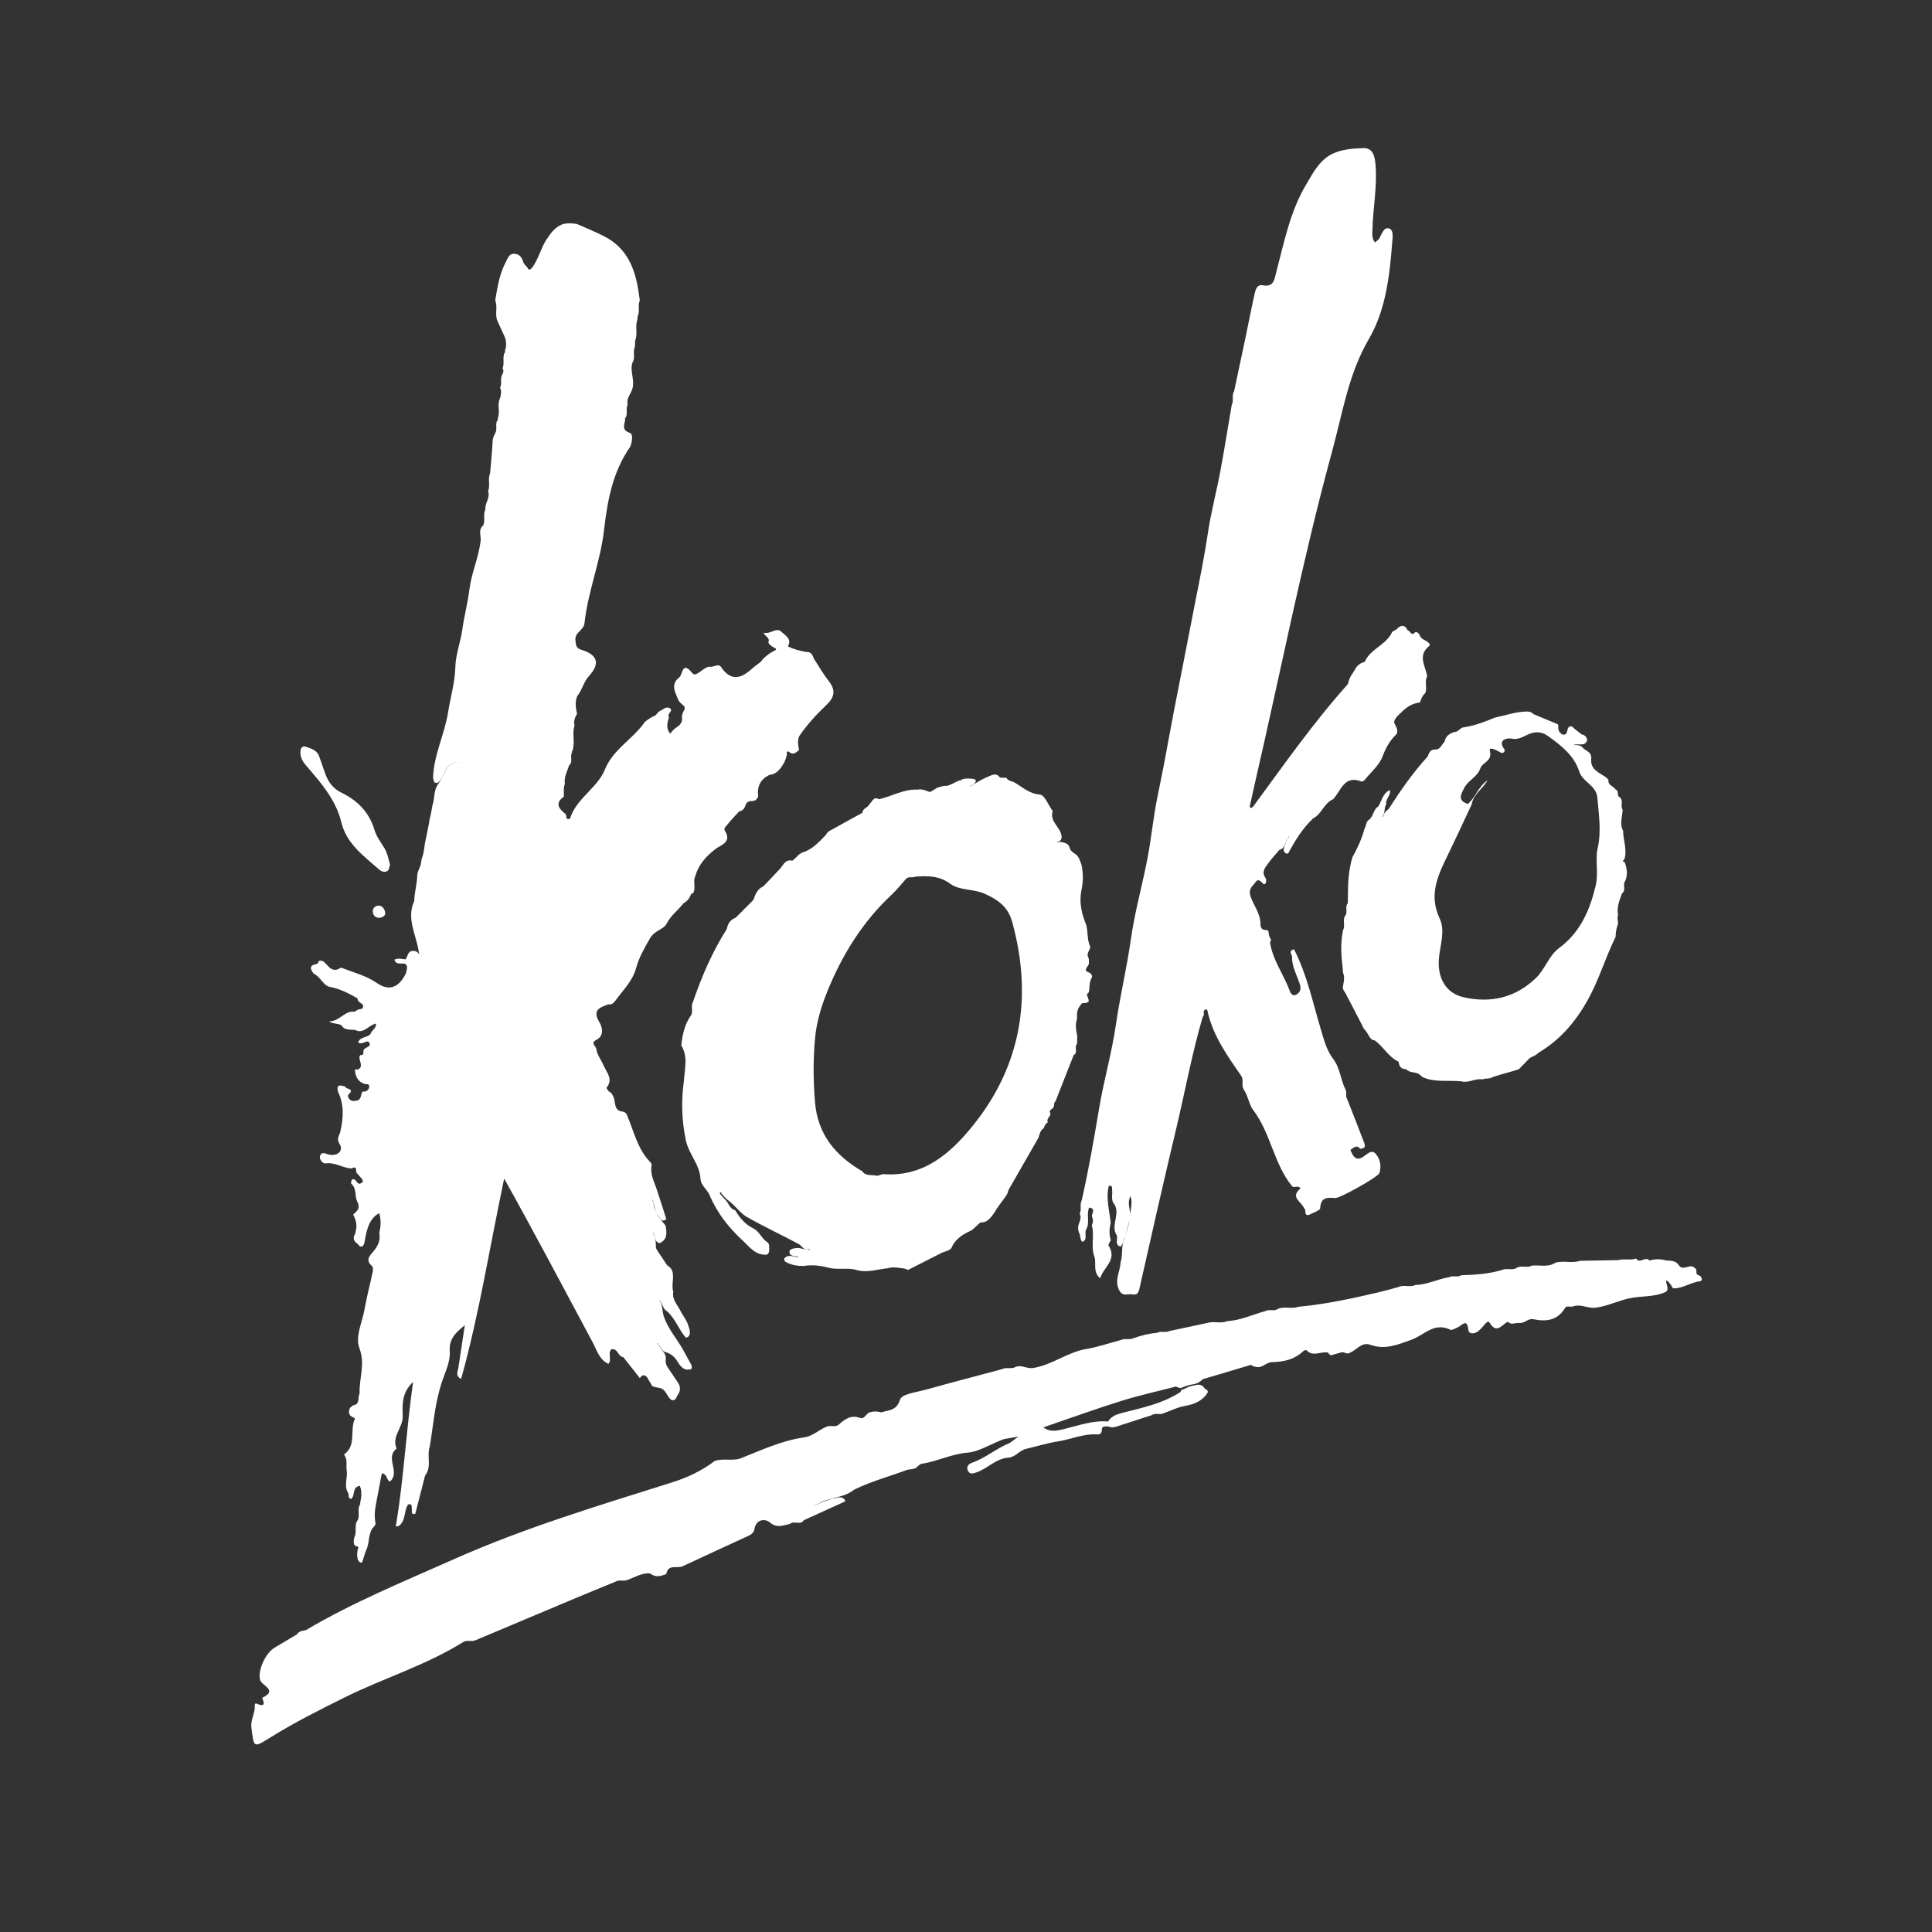
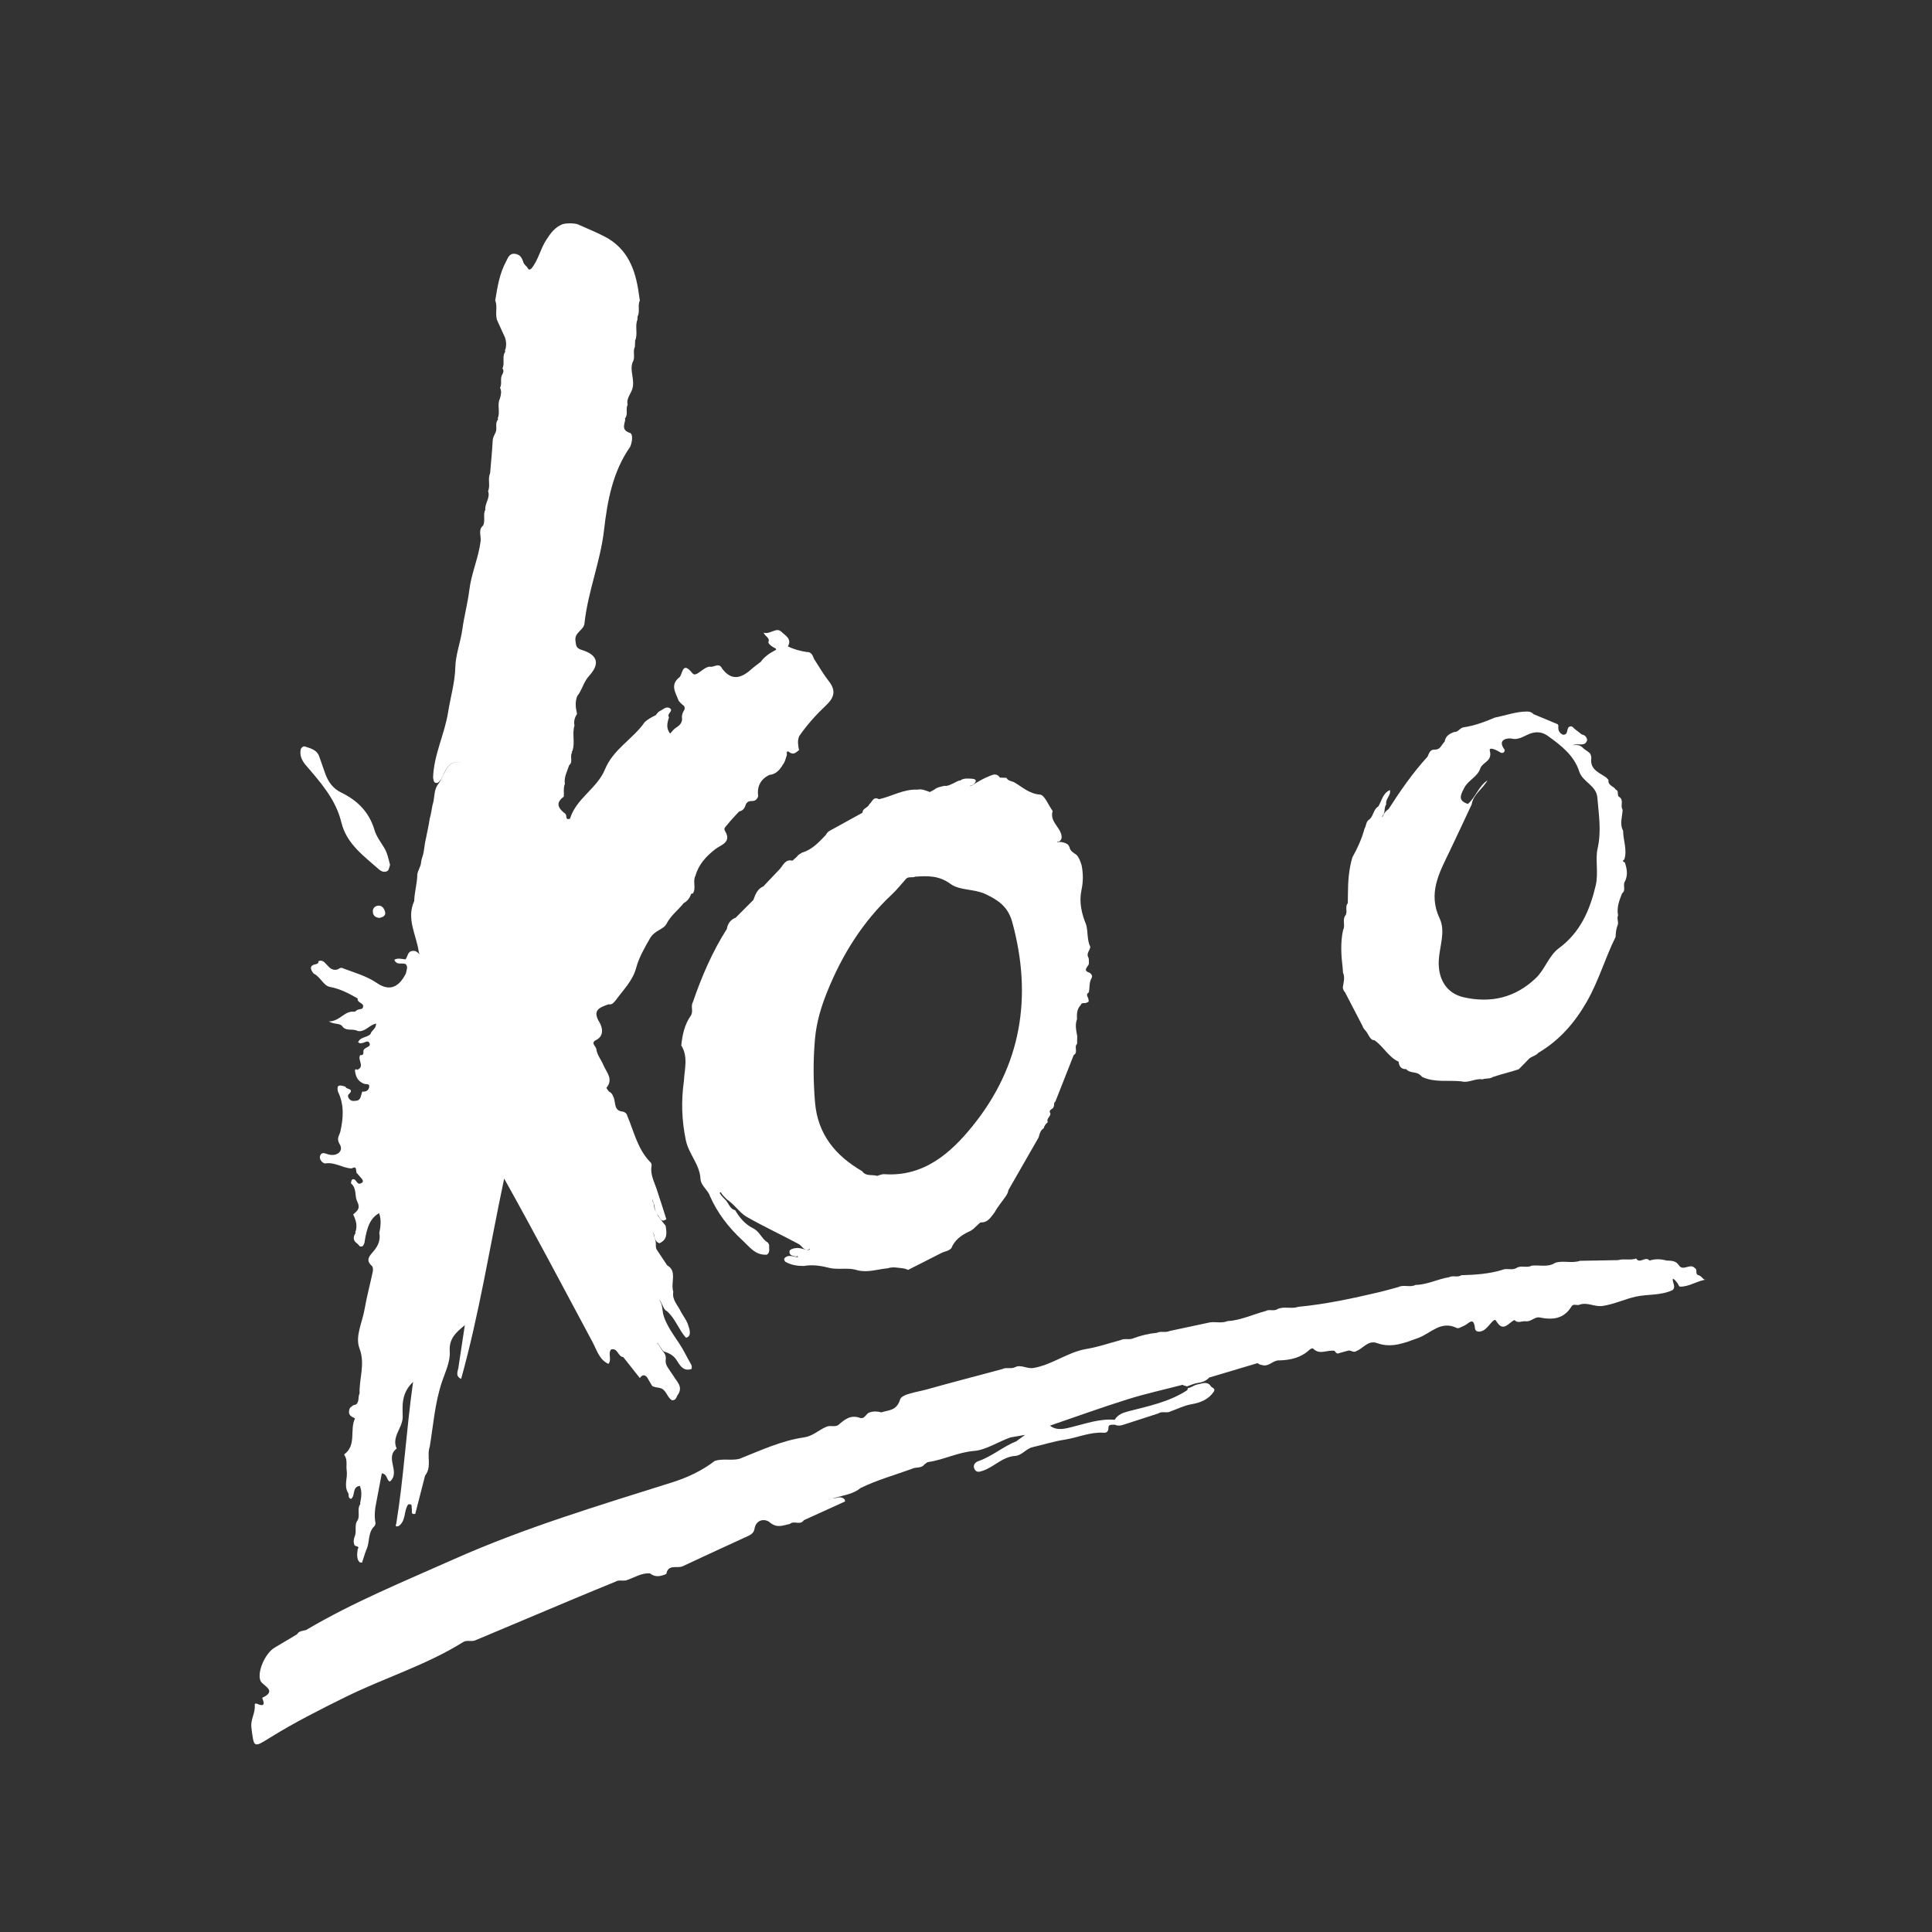
<svg xmlns="http://www.w3.org/2000/svg" version="1.1" x="0px" y="0px" width="200px" height="200px" viewBox="0 0 200 200" enable-background="new 0 0 200 200" xml:space="preserve">
  <rect x="0" y="0" width="200" height="200" fill="#333333" stroke="none" />
  <g id="Calque_2">
    <g>
-       <path fill="#FFFFFF" d="M175.747,131.984c-0.28-0.161,0.014-0.563-0.299-0.71c-0.473-0.551-1.222,0.373-1.654-0.297    c-0.322-0.5-0.814-0.459-1.295-0.488c-0.583-0.169-1.166-0.18-1.748,0.005c-0.391-0.512-1.003,0.394-1.378-0.215    c-0.607,0.223-1.255-0.014-1.866,0.169c-1.318,0.023-2.636,0.047-3.954,0.071c-0.832,0.292-1.715-0.061-2.55,0.202    c-0.764,0.507-1.628,0.209-2.443,0.299c-0.49,0.275-1.072-0.068-1.559,0.231l0.001,0c-0.467,0.304-1.021-0.019-1.498,0.21    c-1.378,0.422-2.799,0.507-4.227,0.549c-0.391,0.271-0.876-0.018-1.275,0.21c-1.172,0.186-2.252,0.775-3.462,0.795    c-0.569,0.294-1.219-0.064-1.789,0.223c-0.657,0.176-1.309,0.37-1.971,0.525c-2.773,0.65-5.555,1.252-8.398,1.52    c-0.689,0.253-1.441-0.089-2.122,0.227c-0.385,0.272-0.866-0.022-1.257,0.213c-1.318,0.349-2.568,0.962-3.957,1.043    c-0.661,0.277-1.373-0.023-2.041,0.18c-1.306,0.279-2.612,0.557-3.918,0.836c-0.423,0.214-0.913-0.028-1.335,0.196    c-0.831,0.066-1.63,0.27-2.411,0.555c-0.425,0.21-0.916-0.029-1.34,0.195c-1.176,0.312-2.337,0.718-3.532,0.916    c-1.953,0.323-3.522,1.637-5.488,1.968c-0.698,0.117-1.266-0.395-1.9-0.082c-0.42,0.22-0.91-0.028-1.33,0.198    c-2.614,0.701-5.233,1.382-7.839,2.112c-0.971,0.272-2.555,0.458-2.732,1.031c-0.37,1.201-1.183,1.076-1.935,1.337    c-0.415-0.115-0.83-0.129-1.243,0.01c-0.368,0.121-0.49,0.734-0.989,0.556c-0.952-0.34-1.592,0.173-2.227,0.741    c-0.398,0.26-0.881-0.018-1.285,0.205c-0.766,0.329-1.371,0.951-2.258,1.077c-2.362,0.336-4.507,1.357-6.7,2.221    c-0.836,0.208-1.712-0.057-2.543,0.212c-1.327,1.02-2.837,1.725-4.406,2.22c-7.629,2.41-15.288,4.697-22.625,7.967    c-5.167,2.303-10.406,4.434-15.288,7.325c-0.338,0.091-0.725,0.079-0.934,0.442c-0.769,0.458-1.536,0.919-2.307,1.373    c-1.042,0.615-1.841,2.594-1.475,3.435c0.233,0.534,1.804,1.011,0.184,1.76c-0.01,0.005,0.036,0.146,0.066,0.219    c0.19,0.464,0.06,0.659-0.431,0.474c-0.206-0.077-0.437-0.219-0.412,0.125c0.059,0.785-0.452,1.438-0.347,2.269    c0.267,2.115,0.201,2.117,1.966,1.02c2.488-1.547,5.098-2.861,7.725-4.16c4.038-1.997,8.391-3.313,12.237-5.715    c0.403-0.249,0.882,0.01,1.291-0.195c3.384-1.424,6.767-2.852,10.153-4.272c1.434-0.602,2.874-1.188,4.312-1.781    c0.399-0.257,0.881,0.014,1.287-0.201c0.749-0.266,1.445-0.718,2.288-0.66c0.549,0.438,1.118,0.316,1.693,0.061    c0.188-1.068,1.134-0.535,1.701-0.801c2.253-1.056,4.512-2.101,6.775-3.135c0.329-0.15,0.592-0.361,0.645-0.698    c0.169-1.078,1.135-1.092,1.575-0.717c0.771,0.656,1.398,0.316,2.11,0.165c0.41-0.374,1.069,0.189,1.428-0.379    c1.422-0.646,2.844-1.292,4.266-1.938c0.016-0.225-0.132-0.321-0.312-0.391c-0.364-0.126-0.696,0.105-1.05,0.093    c-0.393,0.213-0.864,0.225-1.236,0.489c-0.203,0.114-0.419,0.182-0.681,0.177c0.219-0.025,0.407-0.064,0.583-0.146    c0.32-0.279,0.733-0.338,1.116-0.466c0.868-0.248,1.785-0.37,2.514-0.976c1.7-0.833,3.524-1.334,5.295-1.978    c0.404-0.228,0.962-0.013,1.295-0.447c0.135-0.09,0.262-0.242,0.408-0.262c1.613-0.232,3.062-1.012,4.755-1.15    c1.225-0.1,2.489-0.956,3.766-1.4c0.501-0.096,1.007-0.163,1.507-0.264c-0.304,0.21-0.594,0.441-0.895,0.657    c-1.39,0.557-2.535,1.579-3.965,2.073c-0.246,0.085-0.593,0.369-0.384,0.798c0.207,0.426,0.558,0.289,0.859,0.19    c1.168-0.384,2.032-1.445,3.33-1.533c0.743-0.051,1.134-0.744,1.825-0.907c1.108-0.262,2.187-0.602,3.327-0.779    c1.347-0.209,2.627-0.811,4.04-0.721c0.292,0.019,0.495-0.106,0.49-0.522c-0.005-0.395,0.413-0.281,0.684-0.301    c0.276,0.13,0.546,0.103,0.831,0.009c1.215-0.4,2.433-0.788,3.65-1.18c0.387-0.278,0.869,0.015,1.265-0.211    c0.709-0.253,1.4-0.607,2.132-0.736c0.969-0.17,1.792-0.486,2.357-1.323c0.138-0.267-0.061-0.359-0.241-0.46    c-0.081-0.096-0.163-0.193-0.244-0.289c-0.41-0.277-0.813-0.049-1.219,0.018c-0.35,0.061-0.638,0.338-0.993,0.378    c-0.003,0.055-0.022,0.124-0.065,0.214c-1.864,1.219-4.008,1.651-6.116,2.193c-0.538,0.139-1.081,0.339-1.392,0.873    c-1.529-0.135-2.93,0.378-4.382,0.733c-0.672,0.164-1.584,0.46-2.319-0.129c2.674-0.913,5.331-1.878,8.026-2.723    c1.878-0.588,3.807-1.01,5.714-1.507c0.087,0.106,0.309,0.099,0.439,0.17c0.375-0.129,0.736-0.304,1.132-0.365    c0.455-0.051,0.861-0.207,1.176-0.556c1.667-0.496,3.333-0.992,5-1.488c0.145,0.107,0.302,0.184,0.485,0.198    c0.689,0.213,1.118-0.521,1.76-0.482c1.178-0.031,2.276-0.282,3.166-1.129c0.079-0.076,0.296-0.145,0.331-0.108    c0.679,0.732,1.501,0.1,2.236,0.249c0.125,0.171,0.238,0.37,0.504,0.224c0.277-0.076,0.555-0.152,0.832-0.229    c0.314-0.146,0.618,0.273,0.933,0.016c0.713-0.27,1.195-1.154,2.14-0.809c1.5,0.548,2.881-0.043,4.232-0.531    c1.307-0.472,2.348-1.851,4.01-1.039c0.182,0.089,0.536-0.142,0.797-0.255c0.436-0.189,0.949-0.991,1.083,0.291    c0.049,0.469,0.661,0.404,1.025,0.116c0.274-0.217,0.487-0.51,0.727-0.768c0.156-0.118,0.3-0.402,0.49-0.035    c0.725,1.137,1.249,0.08,1.846-0.169c0.344,0.374,0.758,0.089,1.139,0.122c0.554,0.094,0.972-0.491,1.462-0.391    c1.363,0.277,2.523,0.157,3.317-1.158c0.176-0.292,0.549-0.059,0.802-0.156c0.82-0.313,1.565,0.25,2.424,0.12    c1.223-0.186,2.321-0.727,3.44-0.967c1.213-0.26,2.56-0.099,3.771-0.665c0.414-0.342-0.042-0.779,0.045-1.19    c0.275,0.126,0.339,0.331,0.48,0.466c0.083,0.126,0.163,0.358,0.249,0.36c0.988,0.022,1.805-0.632,2.784-0.738    C176.264,132.6,176.229,132.061,175.747,131.984z" />
-       <path fill="#FFFFFF" d="M37.293,109.224c0.002,0,0.003,0,0.005,0.001c0.005-0.007,0.008-0.015,0.014-0.022L37.293,109.224z" />
+       <path fill="#FFFFFF" d="M175.747,131.984c-0.28-0.161,0.014-0.563-0.299-0.71c-0.473-0.551-1.222,0.373-1.654-0.297    c-0.322-0.5-0.814-0.459-1.295-0.488c-0.583-0.169-1.166-0.18-1.748,0.005c-0.391-0.512-1.003,0.394-1.378-0.215    c-0.607,0.223-1.255-0.014-1.866,0.169c-1.318,0.023-2.636,0.047-3.954,0.071c-0.832,0.292-1.715-0.061-2.55,0.202    c-0.764,0.507-1.628,0.209-2.443,0.299c-0.49,0.275-1.072-0.068-1.559,0.231l0.001,0c-0.467,0.304-1.021-0.019-1.498,0.21    c-1.378,0.422-2.799,0.507-4.227,0.549c-0.391,0.271-0.876-0.018-1.275,0.21c-1.172,0.186-2.252,0.775-3.462,0.795    c-0.569,0.294-1.219-0.064-1.789,0.223c-0.657,0.176-1.309,0.37-1.971,0.525c-2.773,0.65-5.555,1.252-8.398,1.52    c-0.689,0.253-1.441-0.089-2.122,0.227c-0.385,0.272-0.866-0.022-1.257,0.213c-1.318,0.349-2.568,0.962-3.957,1.043    c-0.661,0.277-1.373-0.023-2.041,0.18c-1.306,0.279-2.612,0.557-3.918,0.836c-0.423,0.214-0.913-0.028-1.335,0.196    c-0.831,0.066-1.63,0.27-2.411,0.555c-0.425,0.21-0.916-0.029-1.34,0.195c-1.176,0.312-2.337,0.718-3.532,0.916    c-1.953,0.323-3.522,1.637-5.488,1.968c-0.698,0.117-1.266-0.395-1.9-0.082c-0.42,0.22-0.91-0.028-1.33,0.198    c-2.614,0.701-5.233,1.382-7.839,2.112c-0.971,0.272-2.555,0.458-2.732,1.031c-0.37,1.201-1.183,1.076-1.935,1.337    c-0.415-0.115-0.83-0.129-1.243,0.01c-0.368,0.121-0.49,0.734-0.989,0.556c-0.952-0.34-1.592,0.173-2.227,0.741    c-0.398,0.26-0.881-0.018-1.285,0.205c-0.766,0.329-1.371,0.951-2.258,1.077c-2.362,0.336-4.507,1.357-6.7,2.221    c-0.836,0.208-1.712-0.057-2.543,0.212c-1.327,1.02-2.837,1.725-4.406,2.22c-7.629,2.41-15.288,4.697-22.625,7.967    c-5.167,2.303-10.406,4.434-15.288,7.325c-0.338,0.091-0.725,0.079-0.934,0.442c-0.769,0.458-1.536,0.919-2.307,1.373    c-1.042,0.615-1.841,2.594-1.475,3.435c0.233,0.534,1.804,1.011,0.184,1.76c-0.01,0.005,0.036,0.146,0.066,0.219    c0.19,0.464,0.06,0.659-0.431,0.474c-0.206-0.077-0.437-0.219-0.412,0.125c0.059,0.785-0.452,1.438-0.347,2.269    c0.267,2.115,0.201,2.117,1.966,1.02c2.488-1.547,5.098-2.861,7.725-4.16c4.038-1.997,8.391-3.313,12.237-5.715    c0.403-0.249,0.882,0.01,1.291-0.195c3.384-1.424,6.767-2.852,10.153-4.272c1.434-0.602,2.874-1.188,4.312-1.781    c0.399-0.257,0.881,0.014,1.287-0.201c0.749-0.266,1.445-0.718,2.288-0.66c0.549,0.438,1.118,0.316,1.693,0.061    c0.188-1.068,1.134-0.535,1.701-0.801c2.253-1.056,4.512-2.101,6.775-3.135c0.329-0.15,0.592-0.361,0.645-0.698    c0.169-1.078,1.135-1.092,1.575-0.717c0.771,0.656,1.398,0.316,2.11,0.165c0.41-0.374,1.069,0.189,1.428-0.379    c1.422-0.646,2.844-1.292,4.266-1.938c0.016-0.225-0.132-0.321-0.312-0.391c-0.364-0.126-0.696,0.105-1.05,0.093    c-0.393,0.213-0.864,0.225-1.236,0.489c0.219-0.025,0.407-0.064,0.583-0.146    c0.32-0.279,0.733-0.338,1.116-0.466c0.868-0.248,1.785-0.37,2.514-0.976c1.7-0.833,3.524-1.334,5.295-1.978    c0.404-0.228,0.962-0.013,1.295-0.447c0.135-0.09,0.262-0.242,0.408-0.262c1.613-0.232,3.062-1.012,4.755-1.15    c1.225-0.1,2.489-0.956,3.766-1.4c0.501-0.096,1.007-0.163,1.507-0.264c-0.304,0.21-0.594,0.441-0.895,0.657    c-1.39,0.557-2.535,1.579-3.965,2.073c-0.246,0.085-0.593,0.369-0.384,0.798c0.207,0.426,0.558,0.289,0.859,0.19    c1.168-0.384,2.032-1.445,3.33-1.533c0.743-0.051,1.134-0.744,1.825-0.907c1.108-0.262,2.187-0.602,3.327-0.779    c1.347-0.209,2.627-0.811,4.04-0.721c0.292,0.019,0.495-0.106,0.49-0.522c-0.005-0.395,0.413-0.281,0.684-0.301    c0.276,0.13,0.546,0.103,0.831,0.009c1.215-0.4,2.433-0.788,3.65-1.18c0.387-0.278,0.869,0.015,1.265-0.211    c0.709-0.253,1.4-0.607,2.132-0.736c0.969-0.17,1.792-0.486,2.357-1.323c0.138-0.267-0.061-0.359-0.241-0.46    c-0.081-0.096-0.163-0.193-0.244-0.289c-0.41-0.277-0.813-0.049-1.219,0.018c-0.35,0.061-0.638,0.338-0.993,0.378    c-0.003,0.055-0.022,0.124-0.065,0.214c-1.864,1.219-4.008,1.651-6.116,2.193c-0.538,0.139-1.081,0.339-1.392,0.873    c-1.529-0.135-2.93,0.378-4.382,0.733c-0.672,0.164-1.584,0.46-2.319-0.129c2.674-0.913,5.331-1.878,8.026-2.723    c1.878-0.588,3.807-1.01,5.714-1.507c0.087,0.106,0.309,0.099,0.439,0.17c0.375-0.129,0.736-0.304,1.132-0.365    c0.455-0.051,0.861-0.207,1.176-0.556c1.667-0.496,3.333-0.992,5-1.488c0.145,0.107,0.302,0.184,0.485,0.198    c0.689,0.213,1.118-0.521,1.76-0.482c1.178-0.031,2.276-0.282,3.166-1.129c0.079-0.076,0.296-0.145,0.331-0.108    c0.679,0.732,1.501,0.1,2.236,0.249c0.125,0.171,0.238,0.37,0.504,0.224c0.277-0.076,0.555-0.152,0.832-0.229    c0.314-0.146,0.618,0.273,0.933,0.016c0.713-0.27,1.195-1.154,2.14-0.809c1.5,0.548,2.881-0.043,4.232-0.531    c1.307-0.472,2.348-1.851,4.01-1.039c0.182,0.089,0.536-0.142,0.797-0.255c0.436-0.189,0.949-0.991,1.083,0.291    c0.049,0.469,0.661,0.404,1.025,0.116c0.274-0.217,0.487-0.51,0.727-0.768c0.156-0.118,0.3-0.402,0.49-0.035    c0.725,1.137,1.249,0.08,1.846-0.169c0.344,0.374,0.758,0.089,1.139,0.122c0.554,0.094,0.972-0.491,1.462-0.391    c1.363,0.277,2.523,0.157,3.317-1.158c0.176-0.292,0.549-0.059,0.802-0.156c0.82-0.313,1.565,0.25,2.424,0.12    c1.223-0.186,2.321-0.727,3.44-0.967c1.213-0.26,2.56-0.099,3.771-0.665c0.414-0.342-0.042-0.779,0.045-1.19    c0.275,0.126,0.339,0.331,0.48,0.466c0.083,0.126,0.163,0.358,0.249,0.36c0.988,0.022,1.805-0.632,2.784-0.738    C176.264,132.6,176.229,132.061,175.747,131.984z" />
      <path fill="#FFFFFF" d="M42,99.806c0.277,0.31,0.062,0.633,0.024,0.951c-0.742,1.494-1.74,1.875-3.004,1.008    c-1.084-0.743-2.317-1.069-3.509-1.522c-0.27-0.17-0.447,0.115-0.678,0.14c-0.391,0.064-0.664-0.135-0.903-0.408    c-0.28-0.251-0.474-0.683-0.979-0.468c0.063,0.175-0.063,0.229-0.183,0.287c-0.762,0.132-0.679,0.516-0.298,0.991    c0.693,0.315,1.013,1.253,1.668,1.375c1.084,0.202,1.983,0.685,2.897,1.207c-0.143,0.481,0.88,0.449,0.463,1.051    c-0.167,0.04-0.334,0.081-0.501,0.121c-0.093,0.065-0.186,0.132-0.277,0.199c-1.052-0.16-1.503,0.988-2.674,1.001    c0.611,0.366,1.166,0.111,1.441,0.577c0.43,0.453,1.067,0.137,1.544,0.414c0.072,0.01,0.146,0.016,0.218,0.018    c0.644-0.037,1.039-0.655,1.676-0.788c0.036,0.538-0.477,0.696-0.572,1.086c-0.355,0.386-1.069,0.272-1.28,0.857    c0.422,0.318,0.911-0.297,1.122-0.007c0.403,0.554-0.638,0.466-0.576,0.969c0.025,0.206-0.026,0.412-0.322,0.356    c-0.345,0.458,0.516,1.158-0.294,1.523c-0.261-0.132-0.277,0.009-0.238,0.213c0.081,0.586,0.35,1.023,0.932,1.237    c0.195,0.072,0.58-0.05,0.525,0.322c-0.052,0.349-0.329,0.534-0.711,0.484c-0.188,0.37-0.089,0.968-0.759,0.955    c-0.582,0.128-0.845-0.497-0.676-0.65c0.723-0.66-0.33-0.516-0.306-0.815c-0.459-0.117-0.998-0.35-0.779,0.53    c0.653,1.336,0.558,2.712,0.245,4.109c-0.094,0.42-0.452,0.711-0.068,1.326c0.443,0.71-0.307,1.308-1.195,1.044    c-0.309-0.092-0.685-0.297-0.836,0.148c-0.145,0.424,0.351,0.822,0.532,0.792c0.993-0.165,1.8,0.484,2.73,0.519    c0.699-0.373,0.329,0.437,0.598,0.54c0.163,0.188,0.325,0.375,0.488,0.563c0.195,0.3-0.001,0.401-0.244,0.479    c-0.361,0.016-0.375-0.583-0.769-0.446c-0.084,0.029-0.168,0.383-0.116,0.429c0.59,0.508,0.355,1.312,0.6,1.799    c0.403,0.801,0.023,1.021-0.394,1.402c0.288,0.593,0.475,1.199,0.215,1.856l0.036,0.095l-0.07,0.075    c-0.23,0.417-0.129,0.746,0.262,0.999c0.082,0.09,0.164,0.181,0.245,0.271c0.32,0.102,0.389-0.134,0.474-0.35    c0.262-1.777,0.671-2.604,1.525-3.084c0.231,0.684,0.166,1.37,0.017,2.057c0.147,0.722-0.132,1.327-0.572,1.854    c-0.411,0.492-0.91,0.917-0.195,1.555c0.117,0.104,0.131,0.402,0.091,0.589c-0.273,1.3-0.626,2.585-0.849,3.893    c-0.231,1.354-0.999,2.802-0.529,4.046c0.624,1.652-0.047,3.125,0.014,4.671c-0.169,0.314-0.038,0.705-0.252,1.012    c-0.092,0.198-0.317,0.139-0.457,0.243c-0.098,0.082-0.197,0.164-0.296,0.246c-0.168,0.423-0.141,0.778,0.339,0.975    c0.066,0.04,0.192,0.111,0.189,0.117c-0.579,1.172,0.198,2.759-1.119,3.713c-0.017,0.012,0.098,0.209,0.152,0.319    c0.166,0.437,0.04,0.899,0.108,1.34c0.118,0.759-0.299,1.543,0.119,2.282c0.174,0.192-0.051,0.6,0.343,0.667    c0.451-0.358,0.077-1.246,0.9-1.348c0.247,0.599,0.15,1.204,0.025,1.808l0.041,0.064l-0.05,0.057    c-0.317,0.506,0.018,1.109-0.241,1.624c-0.394,0.508-0.064,1.151-0.312,1.686c-0.108,0.304-0.153,0.609-0.005,0.918    c0.075,0.064,0.158,0.097,0.257,0.104c0.287,0.109,0.005,0.277,0.051,0.41c-0.061,0.34-0.074,0.68,0.05,1.013    c0.089,0.169,0.198,0.302,0.419,0.244c0.156-0.469,0.281-0.951,0.475-1.403c0.328-0.763,0.112-1.707,0.792-2.348    c0.075-0.094,0.116-0.2,0.119-0.32c-0.146-0.742-0.063-1.474,0.092-2.203c0.188-0.988,0.375-1.975,0.561-2.952    c0.622,0.086,0.466,0.76,0.847,0.846c1.12-0.98-0.573-2.459,0.689-3.409c-0.56-1.242,0.651-2.143,0.627-3.325    c-0.022-1.129-0.16-2.404,1.073-3.573c-0.719,5.121-0.965,9.937-1.744,14.691c-0.124,0.275,0.016,0.294,0.232,0.24    c0.803-0.54,0.527-1.559,0.998-2.246c0.48-0.13,0.334,0.245,0.386,0.47c0.049,0.212-0.151,0.608,0.353,0.505    c0.34-1.323,0.68-2.645,1.02-3.968c0.731-0.913,0.137-2.039,0.486-3.013c0.367-2.249,0.531-4.533,1.268-6.717    c0.343-1.016,0.869-2.088,0.796-3.098c-0.096-1.331,0.634-1.988,1.561-2.736c-0.213,1.408-0.426,2.816-0.639,4.225    c-0.022,0.465-0.434,1.006,0.258,1.333c1.896-6.812,2.983-13.801,4.455-20.736c3.155,5.646,6.131,11.297,9.149,16.925    c0.436,0.814,0.681,1.809,1.642,2.258c0.381-0.443-0.078-1.043,0.276-1.497c0.703-0.187,0.701,0.749,1.263,0.794    c0.572,0.723,1.144,1.445,1.715,2.169c0.21-0.305,0.445-0.415,0.736-0.096c0.183,0.309,0.365,0.617,0.547,0.926    c0.23,0.112,0.482,0.139,0.729,0.184c0.734,0.12,0.766,0.959,1.306,1.279c0.48,0.052,0.464-0.415,0.671-0.647    c0.468-0.784-0.169-1.275-0.493-1.847c-0.19-0.26-0.359-0.534-0.541-0.8c-0.223-0.294-0.331-0.618-0.267-0.988    c0.015-0.278-0.071-0.521-0.257-0.73c-0.202-0.225-0.326-0.502-0.505-0.751c-0.039-0.067-0.09-0.113-0.155-0.14    c0.066-0.012,0.116,0.02,0.145,0.087c0.194,0.24,0.314,0.547,0.559,0.762c0.538,0.18,1.002,0.384,1.347,0.933    c0.311,0.495,0.686,1.181,1.53,0.884c0.042-0.176,0.038-0.347-0.067-0.504c-0.213-0.388-0.435-0.772-0.636-1.166    c-0.659-1.288-1.693-2.359-2.161-3.756c-0.135-0.361-0.124-0.749-0.211-1.119c-0.047-0.227-0.148-0.429-0.31-0.661    c0.351,0.342,0.381,0.815,0.682,1.126c0.048,0.029,0.095,0.059,0.143,0.089c0.882,0.761,1.22,1.912,1.98,2.76    c0.189-0.034,0.314-0.143,0.382-0.32c0.082-0.42-0.093-0.793-0.218-1.174c-0.176-0.415-0.452-0.774-0.67-1.165    c-0.298-0.686-0.961-1.234-0.802-2.094c-0.231-0.721,0.126-1.475-0.122-2.195c-0.11-0.239-0.28-0.422-0.513-0.546    c-0.365-0.548-0.729-1.095-1.093-1.643c-0.136-0.267-0.045-0.561-0.101-0.837c-0.105-0.347-0.179-0.704-0.298-0.987    c0.09,0.155,0.173,0.34,0.188,0.555c0.075,0.298,0.206,0.548,0.536,0.628l-0.015-0.014c0.846-0.384,0.741-1.095,0.62-1.811    c-0.365-0.453-0.758-0.89-1.002-1.407c0.046,0.109,0.107,0.212,0.194,0.304c0.23,0.244,0.32,0.852,0.886,0.433    c-0.332-1.034-0.657-2.07-0.999-3.101c-0.254-0.764-0.663-1.489-0.546-2.338c0.064-0.214-0.007-0.384-0.172-0.523    c-1.265-1.328-1.633-3.097-2.317-4.71c-0.056-0.243-0.209-0.393-0.446-0.461c-1.046-0.071-0.713-1.034-1.026-1.58    c-0.079-0.227-0.215-0.403-0.441-0.502c-0.089-0.134-0.281-0.353-0.251-0.39c0.749-0.913-0.013-1.607-0.326-2.361    c-0.233-0.56-0.656-1.037-0.73-1.666c-0.054-0.307-0.628-0.611-0.006-0.922c0.907-0.456,0.58-1.425,0.335-1.824    c-0.796-1.299,0.056-1.538,0.936-1.868c0.383,0.082,0.56-0.199,0.762-0.435c0.767-1.065,1.736-1.978,2.099-3.327    c0.294-1.093,0.868-2.075,1.439-3.073c0.468-0.82,1.406-0.912,1.704-1.492c0.453-0.881,1.198-1.412,1.767-2.133    c0.333-0.184,0.574-0.45,0.723-0.8c0.01-0.151,0.095-0.217,0.243-0.211c0.36-0.566-0.039-1.238,0.254-1.813    c0.337-1.19,1.103-2.029,2.068-2.779c0.56-0.435,1.739-0.695,0.997-1.886c-0.172-0.276,0.107-0.472,0.234-0.634    c0.38-0.484,0.817-0.923,1.232-1.379c0.412-0.072,0.588-0.37,0.696-0.731c0.133-0.283,0.373-0.365,0.664-0.348    c0.324-0.003,0.501-0.194,0.611-0.473c-0.136-1.02,0.226-1.779,1.169-2.234c0.809-0.076,1.17-0.687,1.535-1.291    c0.122-0.253,0.183-0.525,0.271-0.788c-0.031-0.197-0.036-0.488,0.24-0.279c0.469,0.355,0.709,0.007,1.015-0.207    c-0.092-0.484-0.191-0.968,0.021-1.448c0.804-1.169,1.753-2.222,2.779-3.188c0.845-0.795,1.051-1.522,0.289-2.491    c-0.573-0.729-1.033-1.548-1.544-2.326c-0.123-0.297-0.212-0.622-0.595-0.696c-0.054-0.001-0.108-0.003-0.162-0.004    c-0.674-0.107-1.328-0.278-1.942-0.584c0.464-0.789-0.325-1.163-0.666-1.508c-0.523-0.527-1.166,0.308-1.847,0.088    c0.147,0.414,0.71,0.518,0.485,1.001c0.021,0.046,0.042,0.092,0.064,0.137c0.159,0.186,0.356,0.323,0.574,0.438    c0.037-0.001,0.072,0.018,0.11,0.052c0.085,0.075,0.077,0.134-0.016,0.182c-0.244,0.148-0.508,0.274-0.744,0.447    c-0.082,0.06-0.162,0.124-0.236,0.194c-0.205,0.162-0.38,0.354-0.53,0.568c-0.322,0.252-0.66,0.485-0.964,0.758    c-1.037,0.931-2.051,1.267-3.038-0.061c-0.333-0.686-0.864-0.075-1.283-0.197c-0.697,0.045-1.41,1.16-1.79,0.685    c-1.086-1.359-0.985,0.131-1.364,0.43c-0.981,0.774-0.363,1.598-0.063,2.411c0.157,0.203,0.337,0.382,0.547,0.535    c0.095,0.123,0.094,0.257,0.05,0.395c-0.144,0.233-0.261,0.48-0.259,0.769c0.087,0.493-0.164,0.808-0.548,1.054    c-0.278,0.163-0.47,0.418-0.669,0.652c-0.44-0.542-0.309-1.116-0.117-1.693c-0.288-0.352,0.502-0.652,0.093-0.928    c-0.373-0.252-0.723,0.14-1.061,0.294c-0.168,0.076-0.279,0.28-0.415,0.425c-0.404,0.183-0.781,0.409-1.122,0.695    c-1.212,1.771-3.265,2.795-4.129,4.917c-0.794,1.951-2.972,2.994-3.619,5.1c-0.543,0.192-0.282-0.379-0.485-0.51    c-0.689-0.535-1.088-1.095-0.156-1.772c0.042-0.44-0.068-0.892,0.112-1.32c-0.113-0.702,0.246-1.297,0.44-1.928    c0.443-0.362,0.042-0.919,0.306-1.323l-0.04-0.084l0.067-0.064c0.318-0.861-0.053-1.781,0.224-2.645    c-0.106-0.446,0.033-0.838,0.263-1.211c-0.147-0.613-0.218-1.225,0.016-1.834c0.516-0.628,0.646-1.453,1.227-2.088    c1.169-1.278,0.887-2.192-0.769-2.697c-0.583-0.177-0.573-0.455-0.639-0.952c-0.116-0.876,0.856-1.062,0.934-1.788    c0.351-3.287,1.648-6.369,2.026-9.672c0.344-3.005,0.893-6.029,2.706-8.612c0.214-0.498,0.32-1.319-0.019-1.433    c-0.929-0.313-0.561-0.862-0.492-1.401l-0.041-0.092l0.067-0.075c0.268-0.424-0.001-0.936,0.224-1.367    c-0.162-0.612,0.311-1.089,0.473-1.592c0.315-0.978-0.296-1.878,0.036-2.789c0.326-0.497-0.021-1.095,0.241-1.602    c0.008-0.217,0.016-0.433,0.023-0.65c0.311-0.69-0.046-1.452,0.235-2.146c0.007-0.118,0.014-0.237,0.021-0.355    c0.275-0.521-0.022-1.121,0.23-1.645c-0.036-0.241-0.074-0.482-0.106-0.723c-0.338-2.461-1.151-4.65-3.517-5.884    c-0.93-0.485-1.91-0.874-2.868-1.307c-0.497-0.093-0.993-0.11-1.489,0.012c-0.806,0.302-1.265,0.951-1.712,1.64    c-0.605,0.934-0.811,2.069-1.522,2.945c-0.347,0.321-0.374-0.12-0.542-0.227c-0.099-0.125-0.245-0.236-0.289-0.378    c-0.14-0.457-0.329-0.838-0.869-0.908c-0.605-0.078-0.739,0.438-0.933,0.796c-0.68,1.253-0.896,2.648-1.122,4.034    c0.287,0.692-0.079,1.457,0.241,2.146c0.256,0.56,0.512,1.12,0.767,1.68c0.154,0.458,0.174,0.915-0.006,1.372    c0.06,0.077,0.05,0.143-0.029,0.199c-0.257,0.523,0.026,1.119-0.222,1.644c0.156,0.204,0.102,0.405-0.012,0.604    c-0.273,0.432-0.003,0.957-0.24,1.395c0.191,0.369,0.09,0.737-0.008,1.104c-0.334,0.658,0.063,1.4-0.237,2.061    c0.062,0.072,0.054,0.135-0.023,0.19c-0.271,0.409,0.019,0.911-0.223,1.325c-0.118,0.249-0.252,0.471-0.269,0.778    c-0.06,1.135-0.175,2.266-0.269,3.399c-0.273,0.588,0.052,1.245-0.211,1.834c0.255,0.69-0.348,1.253-0.282,1.915    c-0.266,0.521,0.02,1.117-0.222,1.641c-0.55,0.449-0.2,1.1-0.265,1.619c-0.217,1.731-0.955,3.322-1.168,5.046    c-0.17,1.374-0.536,2.723-0.727,4.096c-0.183,1.32-0.694,2.61-0.725,3.902c-0.04,1.616-0.507,3.13-0.751,4.683    c-0.357,2.277-1.484,4.403-1.552,6.767c0.074,0.266,0.028,0.651,0.509,0.518c0.401-0.326,0.532-0.819,0.756-1.25    c0.385-0.742,0.941-1.05,1.751-0.799c-0.818-0.243-1.371,0.082-1.743,0.827c-0.22,0.439-0.405,0.897-0.693,1.299    c-0.077,0.09-0.144,0.187-0.196,0.293c-0.319,0.603-0.215,1.303-0.439,1.927c-0.098,0.474-0.151,0.958-0.291,1.424    c-0.103,0.704-0.266,1.396-0.402,2.095c-0.141,0.534-0.153,1.089-0.285,1.624c-0.08,0.26-0.179,0.515-0.208,0.787    c-0.017,0.47-0.354,0.844-0.393,1.306c-0.017,0.918-0.296,1.807-0.32,2.725c-0.835,1.813,0.214,3.484,0.463,5.201    c0.017,0.116,0.052,0.225,0.099,0.327c-0.179-0.201-0.364-0.398-0.686-0.375c-0.577,0.016-0.525,0.582-0.775,0.882    c-0.387-0.035-0.778-0.175-1.154,0.036C41.047,99.975,41.624,99.62,42,99.806z M67.628,124.435c0.134,0.33,0.132,0.713,0.27,1.039    c-0.127-0.269-0.216-0.557-0.235-0.884c-0.053-0.158-0.172-0.296-0.147-0.477C67.531,124.229,67.575,124.334,67.628,124.435z" />
-       <path fill="#FFFFFF" d="M111.767,125.637c0.147,0.289,0.101,0.576-0.012,0.862c-0.191,0.418-0.202,0.835,0.005,1.252l0.063,0.077    l-0.044,0.09c0.127,0.2,0.022,0.507,0.299,0.637c0.582-0.305,0.108-0.916,0.381-1.311c0.382-0.711-0.025-1.524,0.293-2.243    c0.694,0.116,0.299,0.562,0.271,0.896c0.154,0.319,0.155,0.638-0.001,0.957c0.301,1.033-0.106,2.119,0.238,3.148    c0.307,0.709-0.216,1.605,0.629,2.331c0.323-1.163,1.82-1.896,0.868-3.393c-0.061-0.095,0.145-0.359,0.227-0.544    c-0.172-0.595-0.164-1.191-0.006-1.788c-0.122-1.281-0.519-2.548-0.193-3.852c0.408-0.079,0.316,0.232,0.341,0.443    c0.052,0.432-0.104,0.881,0.108,1.3c0.852,1.015-0.23,2.198,0.284,3.242c0.36,0.363-0.265,1.079,0.468,1.309    c0.32-0.266,0.26-0.707,0.47-1.023c-0.053,0.156-0.107,0.311-0.161,0.467c-0.222,0.719-0.06,1.49-0.3,2.206    c-0.031,0.948-0.661,1.831-0.143,2.855c0.367,0.725,0.918,0.343,1.386,0.44c0.465,0.097,0.617-0.156,0.718-0.604    c1.24-5.484,2.47-10.971,3.777-16.439c0.932-3.899,1.647-7.85,2.776-11.701c0.299-0.159-0.178-0.79,0.455-0.744    c0.538,2.64,2.076,4.765,3.561,6.918c0.228,0.418-0.03,0.909,0.204,1.326c0.464,0.66,0.572,1.599,0.98,2.132    c1.842,2.411,2.139,5.574,4.046,7.915c0.247,0.229,0.67-0.159,0.867,0.246c-1.143,0.916,0.171,1.381,0.376,2.049    c0.297,0.131-0.095,0.768,0.499,0.68c0.408-0.234,1.156-0.451,1.168-0.704c0.055-1.166,0.771-1.105,1.556-1.044    c0.459,0.036,4.443-2.175,4.577-2.595c0.228-0.709,0.072-1.455-0.369-1.968c-0.449-0.523-0.881,0.015-1.333,0.306    c-0.766,0.493-1.064-0.136-1.307-0.733c0.324-0.174,0.622-0.602,1.016-0.107c0.728-0.052,0.456-0.512,0.324-0.862    c-0.545-1.436-1.113-2.864-1.673-4.295c-0.217-0.31,0.01-0.701-0.187-1.015c-0.503-1.012-0.545-2.204-1.26-3.139    c-0.69-0.903-0.954-1.983-1.277-3.057c-0.839-2.79-1.428-5.669-2.779-8.288c-0.511,0.118-0.337,0.427-0.201,0.725    c-0.033,1.03,0.48,1.911,0.791,2.845c0.147,0.441,0.123,0.811-0.285,1.085c-0.431,0.29-0.658-0.106-0.747-0.352    c-0.624-1.713-1.786-3.209-2.046-5.067c0.089-0.059,0.126-0.141,0.104-0.247c-0.171-0.25-0.241-0.529-0.25-0.827    c-0.053-0.088-0.13-0.143-0.231-0.164c-0.442,0.039-0.607-0.238-0.604-0.605c0.008-1.046-0.654-1.853-0.994-2.769    c-0.212-0.572-0.111-0.911,0.253-1.287c0.28-0.289,0.394-0.831,0.982-0.163c0.274,0.311,0.471-0.284,0.271-0.572    c-0.433-0.621-0.031-1.055,0.281-1.489c0.354-0.493,0.773-0.939,1.164-1.406c0.389-0.09,0.519-0.409,0.646-0.731    c0.04-0.155,0.109-0.295,0.214-0.415c0.049-0.056,0.076-0.085,0.076-0.09c-0.008-0.075,0.027-0.091,0.055-0.092    c-0.001,0.017-0.006,0.036-0.023,0.062c-0.177,0.186-0.282,0.436-0.363,0.698c-0.096,0.287-0.308,0.592-0.022,0.864    c0.149,0.142,0.358,0.132,0.436-0.134c0.681-1.24,1.426-2.434,2.468-3.414c0.896-0.446,1.124-1.587,2.066-1.984    c0.829-0.842,1.117-2.539,2.924-1.847c0.082,0.032,0.257-0.046,0.322-0.126c0.658-0.809,1.538-1.541,1.885-2.47    c0.342-0.916,0.766-1.664,1.453-2.308c0.211-0.478-0.128-0.835-0.272-1.234c0.098-0.444,0.443-0.703,0.742-0.998    c0.536-0.552,1.152-0.954,1.939-1.035c0.132-0.359,0.254-0.724,0.564-0.98c0.205-0.57-0.106-1.195,0.191-1.755    c-0.186-1.051-1.025-2.135,0.206-3.113c0.173-0.137-0.052-0.36-0.234-0.475c-0.27-0.171-0.604-0.267-0.731-0.609    c-0.104-0.201-0.213-0.395-0.494-0.343c-0.391,0.482-0.497-0.174-0.762-0.188c-0.236-0.49-0.56-0.635-1.016-0.258    c-0.158,0.277-0.592,0.238-0.682,0.594c-0.661,1.214-2.189,1.61-2.752,2.916c-0.444,0.126-0.798,0.367-1.01,0.79    c-0.09,0.15-0.18,0.299-0.27,0.45c-0.266,0.31-0.357,0.696-0.473,1.072c-3.571,3.99-6.635,8.372-9.799,12.677    c-0.127,0.071-0.274,0.312-0.35-0.042c0.178-0.8,0.351-1.602,0.536-2.401c2.652-11.466,4.896-23.029,8.003-34.387    c1.071-3.916,1.665-7.939,3.807-11.608c1.709-2.928,2.139-6.482,2.396-9.926c0.039-0.525,0.181-1.31-0.305-1.48    c-0.557-0.196-0.758,0.559-1.018,1.006c-0.098,0.169-0.288,0.283-0.454,0.44c-0.333-0.414-0.278-0.819-0.268-1.284    c0.05-2.282,0.525-4.545,0.314-6.837c-0.074-0.806-0.254-1.679-1.254-1.648c-0.96,0.03-1.943,0.092-2.882,0.452    c-1.58,0.606-2.264,2.016-3.037,3.314c-1.67,2.806-2.28,5.99-3.101,9.095c-0.188,0.712-0.238,1.562-1.395,1.339    c-0.592-0.114-0.74,0.444-0.836,0.868c-0.328,1.455-0.607,2.921-0.913,4.381c-0.399,1.906-0.807,3.811-1.211,5.716    c-0.287,0.429-0.007,0.958-0.245,1.396c-0.397,2.324-0.766,4.654-1.2,6.971c-0.395,2.108-0.957,4.189-1.271,6.307    c-0.357,2.412-0.845,4.804-1.318,7.185c-0.473,2.38-0.92,4.775-1.396,7.155c-0.59,2.946-1.155,5.903-1.693,8.861    c-0.261,1.434-0.565,2.857-0.849,4.285c-0.407,2.045-0.604,4.13-0.995,6.178c-0.537,2.81-1.326,5.58-1.725,8.407    c-0.418,2.967-1.12,5.877-1.549,8.841c-0.414,2.87-1.228,5.681-1.715,8.543c-0.547,3.221-1.092,6.439-1.82,9.624    C111.752,124.688,111.992,125.2,111.767,125.637z M133.446,86.648C133.465,86.649,133.474,86.657,133.446,86.648L133.446,86.648z     M133.435,86.644c-0.008-0.003-0.017-0.006-0.031-0.011C133.277,86.582,133.433,86.561,133.435,86.644z M116.464,128.004    c0.182-0.576,0.313-1.166,0.47-1.749C116.835,126.852,116.659,127.43,116.464,128.004z M117.026,123.822    c0.223,0.651,0.038,1.219-0.017,1.79c-0.002,0.036-0.007,0.071-0.01,0.106C116.968,125.107,116.679,124.479,117.026,123.822z" />
      <path fill="#FFFFFF" d="M35.335,85.126c0.538,2.225,2.307,3.468,3.883,4.864c0.265,0.235,0.607,0.358,0.9,0.162    c0.162-0.108,0.184-0.425,0.259-0.622c-0.167-0.631-0.278-1.237-0.611-1.778c-0.367-0.596-0.811-1.185-1.004-1.841    c-0.544-1.848-1.768-3.053-3.427-3.859c-0.848-0.412-1.333-1.071-1.644-1.906c-0.231-0.62-0.428-1.253-0.659-1.873    c-0.246-0.662-0.886-0.796-1.451-0.994c-0.197-0.07-0.423,0.138-0.459,0.338c-0.111,0.607,0.145,1.141,0.52,1.577    C33.178,80.984,34.758,82.741,35.335,85.126z" />
      <path fill="#FFFFFF" d="M39.261,95.021c0.35-0.06,0.696-0.222,0.608-0.596c-0.075-0.32-0.291-0.727-0.737-0.671    c-0.344,0.043-0.58,0.296-0.532,0.688C38.645,94.822,38.903,94.983,39.261,95.021z" />
      <path fill="#FFFFFF" d="M85.49,86.434c-0.72,0.744-1.411,1.527-2.461,1.827c-0.195,0.122-0.408,0.223-0.537,0.428    c-0.153,0.136-0.305,0.272-0.458,0.409c-0.724-0.176-0.939,0.429-1.284,0.836c-0.575,0.606-1.15,1.213-1.725,1.819    c-0.619,0.268-0.834,0.833-1.036,1.408c-0.611,0.613-1.221,1.225-1.832,1.838c-0.543,0.203-0.819,0.615-0.917,1.168    c-1.509,2.373-2.61,4.936-3.518,7.588c-0.252,0.439,0.094,0.973-0.222,1.401c-0.642,0.921-0.861,1.976-0.975,3.064    c0.73,1.171,0.338,2.426,0.276,3.657c-0.295,2.063-0.235,4.082,0.195,6.153c0.3,1.443,1.43,2.497,1.514,3.971    c0.036,0.759,0.761,1.145,0.978,1.806c0.778,1.771,1.943,3.274,3.348,4.569c0.727,0.67,1.361,1.611,2.569,1.503    c0.343-0.263,0.186-0.639,0.218-0.971c-0.026-0.115-0.08-0.215-0.165-0.297c-0.609-0.361-0.816-1.12-1.477-1.446    c-0.832-0.41-1.414-1.095-1.878-1.886c-0.614-0.148-0.673-0.818-1.092-1.152c-0.16-0.176-0.331-0.339-0.462-0.545    c-0.057-0.091-0.035-0.171,0.049-0.16c0.053,0.007,0.087,0.109,0.119,0.17c0.157,0.19,0.325,0.376,0.507,0.547    c0.353,0.258,0.679,0.548,0.977,0.868c0.345,0.36,0.691,0.731,1.127,0.978c1.768,1.002,3.61,1.863,5.402,2.823    c0.317,0.213,0.491,0.693,1.008,0.527c0.031-0.01,0.058-0.007,0.064-0.04c0.03-0.164,0.086,0.125-0.078,0.094    c-0.451,0.018-0.858-0.262-1.316-0.189c-0.242,0.023-0.475,0.073-0.664,0.244c-0.105,0.553,0.331,0.539,0.663,0.637    c0.087,0.025,0.121,0.013,0.108-0.057c-0.03-0.164,0.141,0.159,0.053,0.133c-0.521-0.086-0.992-0.341-1.382,0.122    c-0.023,0.134,0.016,0.247,0.117,0.339c0.587,0.337,1.23,0.439,1.897,0.435c0.884-0.158,1.747-0.035,2.602,0.189    c0.191,0.046,0.385,0.077,0.582,0.085c0.797,0.06,1.609-0.091,2.391,0.171c1.065,0.266,2.087-0.115,3.13-0.21    c0.551-0.183,1.097-0.036,1.644,0.018c0.157,0.033,0.309,0.077,0.45,0.156c1.141-0.579,2.282-1.159,3.423-1.738    c0.347-0.186,0.779-0.2,1.062-0.517c0.333-0.839,1.011-1.316,1.78-1.699c0.416-0.144,0.687-0.477,0.995-0.762    c0.078-0.07,0.159-0.137,0.241-0.202c0.772,0.037,1.086-0.563,1.474-1.062c0.3-0.562,0.721-1.039,1.081-1.561    c0.156-0.22,0.302-0.443,0.333-0.719c1.04-1.815,2.081-3.63,3.122-5.445c0.113-0.354,0.168-0.741,0.531-0.958    c0.074-0.259,0.213-0.474,0.43-0.634c-0.188-0.384,0.303-0.571,0.266-0.911c-0.259-0.403,0.282-0.409,0.326-0.661    c0.105-0.177-0.011-0.429,0.193-0.573c0.631-1.6,1.262-3.201,1.893-4.801c0.493-0.274,0.002-0.845,0.351-1.162    c0.004-0.273,0.008-0.546,0.012-0.819c-0.11-0.582-0.241-1.165-0.018-1.751c-0.037-0.526-0.013-1.037,0.382-1.45    c0.107-0.336,0.443-0.105,0.627-0.253c0.122-0.043,0.253-0.08,0.182-0.259c0.026-0.264-0.38-0.542,0.025-0.794    c0.117-0.49,0.013-1.022,0.29-1.48c0.127-0.254-0.017-0.41-0.201-0.553c-0.826-0.257-0.095-0.636-0.076-0.96    c-0.003-0.154-0.006-0.308-0.009-0.463c-0.014-0.053-0.028-0.105-0.043-0.158c-0.258-0.425,0.169-0.727,0.196-1.101    c-0.349-0.72-0.225-1.527-0.422-2.274c-0.481-1.159-0.755-2.367-0.491-3.606c0.186-0.869,0.185-1.707,0.014-2.562    c-0.127-0.394-0.246-0.789-0.547-1.096c-0.289-0.208-0.633-0.365-0.702-0.77c-0.04-0.097-0.093-0.188-0.16-0.269    c-0.122-0.103-0.264-0.169-0.418-0.213c-0.181-0.053-0.364-0.079-0.557-0.064c-0.074-0.003-0.091,0.032-0.092,0.062    c-0.002-0.007-0.003-0.011-0.007-0.02c-0.073-0.199,0.15-0.031,0.177-0.116c0.211-0.126,0.258-0.329,0.232-0.562    c-0.138-0.918-1.259-1.482-0.924-2.569c-0.435-0.599-0.833-1.664-1.312-1.702c-1.127-0.089-1.812-0.781-2.66-1.266    c-0.275-0.146-0.644-0.131-0.809-0.468c-0.227-0.008-0.454-0.017-0.681-0.026c-0.296-0.467-0.685-0.328-1.076-0.161    c-0.659,0.26-1.262,0.62-1.859,1.007c-0.062-0.015-0.115,0.079-0.172,0.007c0.082-0.006,0.158-0.035,0.234-0.07    c0.152-0.068-0.044,0.007,0.108-0.057c0.373-0.302,0.397-0.582-0.143-0.609c-0.357-0.018-0.749-0.065-1.1,0.115    c-0.034,0.071-0.087,0.09-0.159,0.058c-0.471,0.161-0.874,0.489-1.378,0.572c-0.11-0.016-0.219-0.012-0.328,0.015    c-0.308,0.089-0.634,0.128-0.888,0.35c-0.162,0.09-0.323,0.18-0.485,0.27c-0.414-0.145-0.816-0.351-1.279-0.25    c-1.429-0.072-2.651,0.688-3.987,0.993c-0.596-0.34-0.699,0.282-1.002,0.513l-0.004,0.002c-0.124,0.382-0.702,0.401-0.706,0.881    c-1.126,0.62-2.252,1.24-3.378,1.86C85.72,86.09,85.584,86.242,85.49,86.434z M92.349,92.571c0.511-0.477,0.945-1.037,1.414-1.56    c0.266-0.328,0.676-0.107,0.988-0.261c1.278-0.079,2.44-0.133,3.643,0.752c0.956,0.703,2.43,0.493,3.607,1.047    c1.333,0.628,2.347,1.303,2.787,2.91c2.12,7.743,0.931,14.877-4.105,21.104c-2.257,2.79-5.044,5.279-9.159,4.988    c-0.235-0.017-0.481,0.113-0.722,0.175c-0.515-0.167-1.16,0.086-1.55-0.481c-2.752-1.605-4.6-3.798-4.881-7.128    c-0.186-2.213-0.201-4.41,0.001-6.618c0.152-1.665,0.618-3.237,1.238-4.78C87.156,98.869,89.296,95.422,92.349,92.571z" />
      <path fill="#FFFFFF" d="M168.227,91.217c-0.001,0.001-0.001,0.002-0.001,0.003c-0.003,0.006-0.005,0.012-0.007,0.019    L168.227,91.217z" />
      <path fill="#FFFFFF" d="M139.027,96.289c0.003-0.006,0.005-0.012,0.009-0.018c0.001-0.003,0.001-0.006,0.001-0.008L139.027,96.289    z" />
      <path fill="#FFFFFF" d="M143.751,83.75c-0.248,0.175-0.455,0.384-0.566,0.679c-0.027,0.076-0.065,0.138-0.115,0.192    c0.01-0.074,0.035-0.143,0.069-0.202c0.288-0.33,0.114-0.812,0.363-1.16c-0.113-0.55,0.515-0.916,0.381-1.472    c-0.745,0.325-0.836,1.113-1.207,1.703c-0.548,0.316-0.479,1.081-1.016,1.406c-0.271,0.237-0.229,0.618-0.41,0.895    c-0.278,1.046-0.727,2.019-1.252,2.96c-0.364,1.226-0.456,2.484-0.461,3.755c-0.005,0.331-0.01,0.661-0.014,0.992    c-0.329,0.38,0.02,0.893-0.253,1.283l0.008-0.021c-0.349,0.46,0.016,1.037-0.241,1.512c-0.292,1.323-0.199,2.65-0.04,3.978    c0.009,0.141,0.018,0.283,0.026,0.424c0.229,0.518,0.06,1.03-0.018,1.543c0.019,0.207,0.113,0.38,0.247,0.534    c0.593,1.142,1.186,2.284,1.779,3.426c0.061,0.198,0.18,0.36,0.322,0.506c0.171,0.196,0.281,0.432,0.416,0.65    c0.126,0.181,0.257,0.352,0.509,0.35c0.929,0.636,1.447,1.736,2.508,2.225c0.044,0.481,0.261,0.786,0.79,0.771l-0.017-0.019    c0.357,0.467,1.004,0.244,1.411,0.591c0.094,0.081,0.187,0.162,0.28,0.244c1.292,0.591,2.682,0.305,4.024,0.443    c0.755,0.207,1.442-0.329,2.19-0.203c0.345-0.137,0.747-0.022,1.074-0.242c0.885-0.31,1.806-0.499,2.691-0.809    c0.314-0.321,0.627-0.641,0.941-0.962c0.277-0.366,0.791-0.382,1.077-0.734c2.184-1.287,3.769-3.109,5.025-5.307    c1.223-2.138,1.889-4.503,2.973-6.69c0.019-0.429,0.055-0.854,0.224-1.256c0.112-0.322-0.132-0.657,0.034-0.977    c-0.163-0.817,0.125-1.551,0.418-2.285c0.448-0.333,0.016-0.882,0.306-1.253c0.304-0.654,0.197-1.303-0.031-1.951    c-0.243-0.072-0.237-0.178-0.042-0.309c0.313-1.002-0.128-1.97-0.13-2.958c-0.384-0.718-0.081-1.451-0.048-2.178    c-0.275-0.392,0.134-0.943-0.302-1.297c-0.366-0.14-0.018-0.654-0.409-0.781c-0.204-0.372-0.843-0.418-0.756-1.008    c-0.076-0.083-0.152-0.166-0.227-0.249c-0.727-0.513-1.725-0.818-1.55-2.022c-0.009-0.171-0.046-0.334-0.138-0.481    c-0.234-0.237-0.555-0.363-0.777-0.613c-0.238-0.238-0.538-0.275-0.993-0.236c0.564-0.25,1.247,0.226,1.48-0.52    c-0.052-0.326-0.229-0.531-0.562-0.586c-0.247-0.193-0.493-0.386-0.74-0.58c-0.164-0.157-0.308-0.373-0.583-0.195    c-0.285,0.204-0.037,0.834-0.63,0.8c-0.397-0.184-0.525-0.508-0.464-0.926c-0.021-0.051-0.041-0.102-0.061-0.154    c-0.837-0.349-1.674-0.697-2.511-1.045c-0.176-0.182-0.363-0.274-0.642-0.274c-1.164-0.004-2.245,0.407-3.363,0.626    c-1.044,0.441-2.099,0.843-3.229,1.007c-0.383,0.037-0.55,0.509-0.965,0.482c-0.496,0.17-0.917,0.416-1.004,0.998    c-0.318,0.298-0.432,0.846-1.01,0.827c-0.513-0.027-0.603,0.385-0.759,0.729C146.253,79.997,144.968,81.848,143.751,83.75z     M150.048,88.159c0.781-1.623,1.535-3.259,2.301-4.889c0.169-1.06,1.145-1.597,1.636-2.491c-0.94,0.632-1.225,1.753-2.032,2.446    c-1.036-0.355-0.79-0.862-0.379-1.657c0.432-0.835,1.404-1.154,1.68-2.06c0.238-0.617,1.26-0.702,0.972-1.787    c-0.118-0.446,0.644-0.104,0.988,0.108c0.38,0.309,0.646-0.078,0.52-0.251c-0.805-1.097,0.444-1.188,0.724-1.122    c0.89,0.209,1.476-0.432,2.212-0.596c0.662-0.148,1.152,0.025,1.585,0.338c1.345,0.968,2.694,2.004,3.221,3.651    c0.363,1.132,1.777,1.431,1.882,2.726c0.143,1.759,0.44,3.433,0.021,5.284c-0.251,1.112,0.113,2.526-0.193,3.813    c-0.608,2.559-1.587,4.843-3.816,6.491c-1.042,0.77-1.422,2.18-2.391,3.102c-2.133,2.029-4.659,2.599-7.445,1.975    c-1.889-0.423-2.679-2.01-2.594-3.798c0.07-1.456,0.736-3.008,0.089-4.374C147.8,92.464,148.992,90.354,150.048,88.159z" />
      <path fill="#FFFFFF" d="M143.877,81.756c0.003,0.01,0.004,0.02,0.007,0.031c0.001,0,0.001-0.001,0.001-0.001L143.877,81.756z" />
    </g>
  </g>
  <g id="Calque_3">
</g>
</svg>